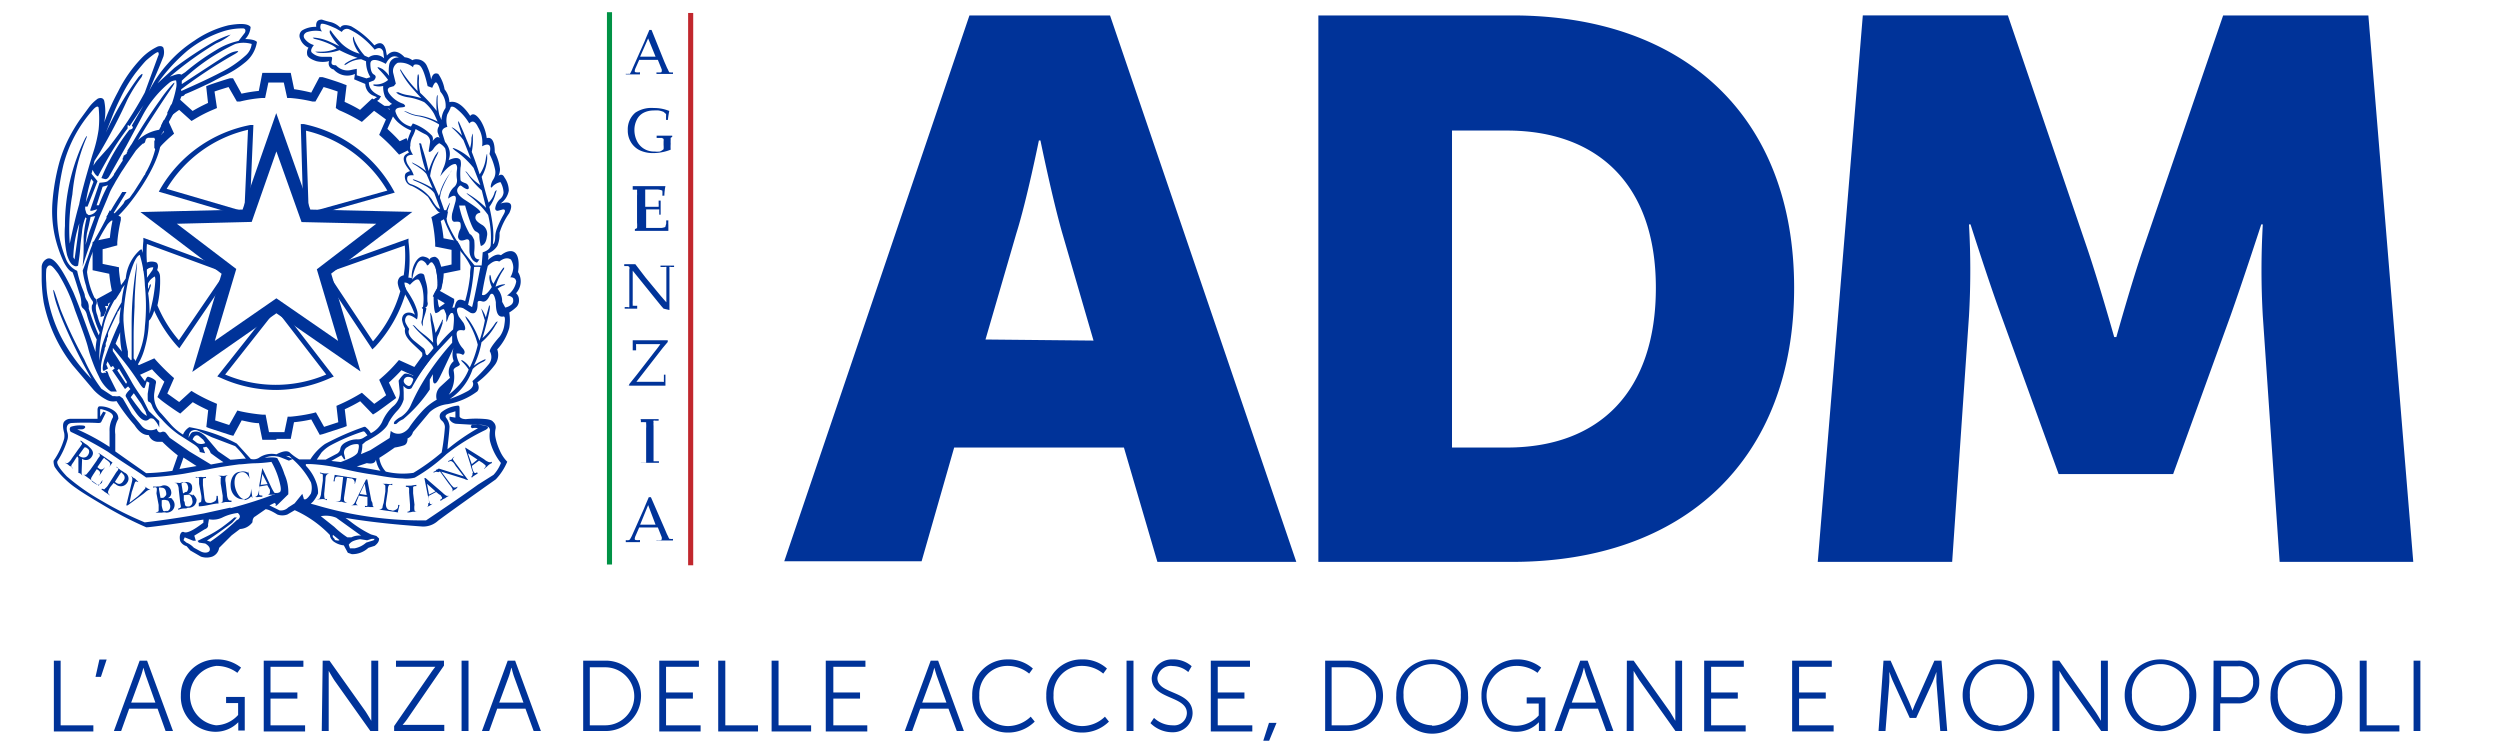
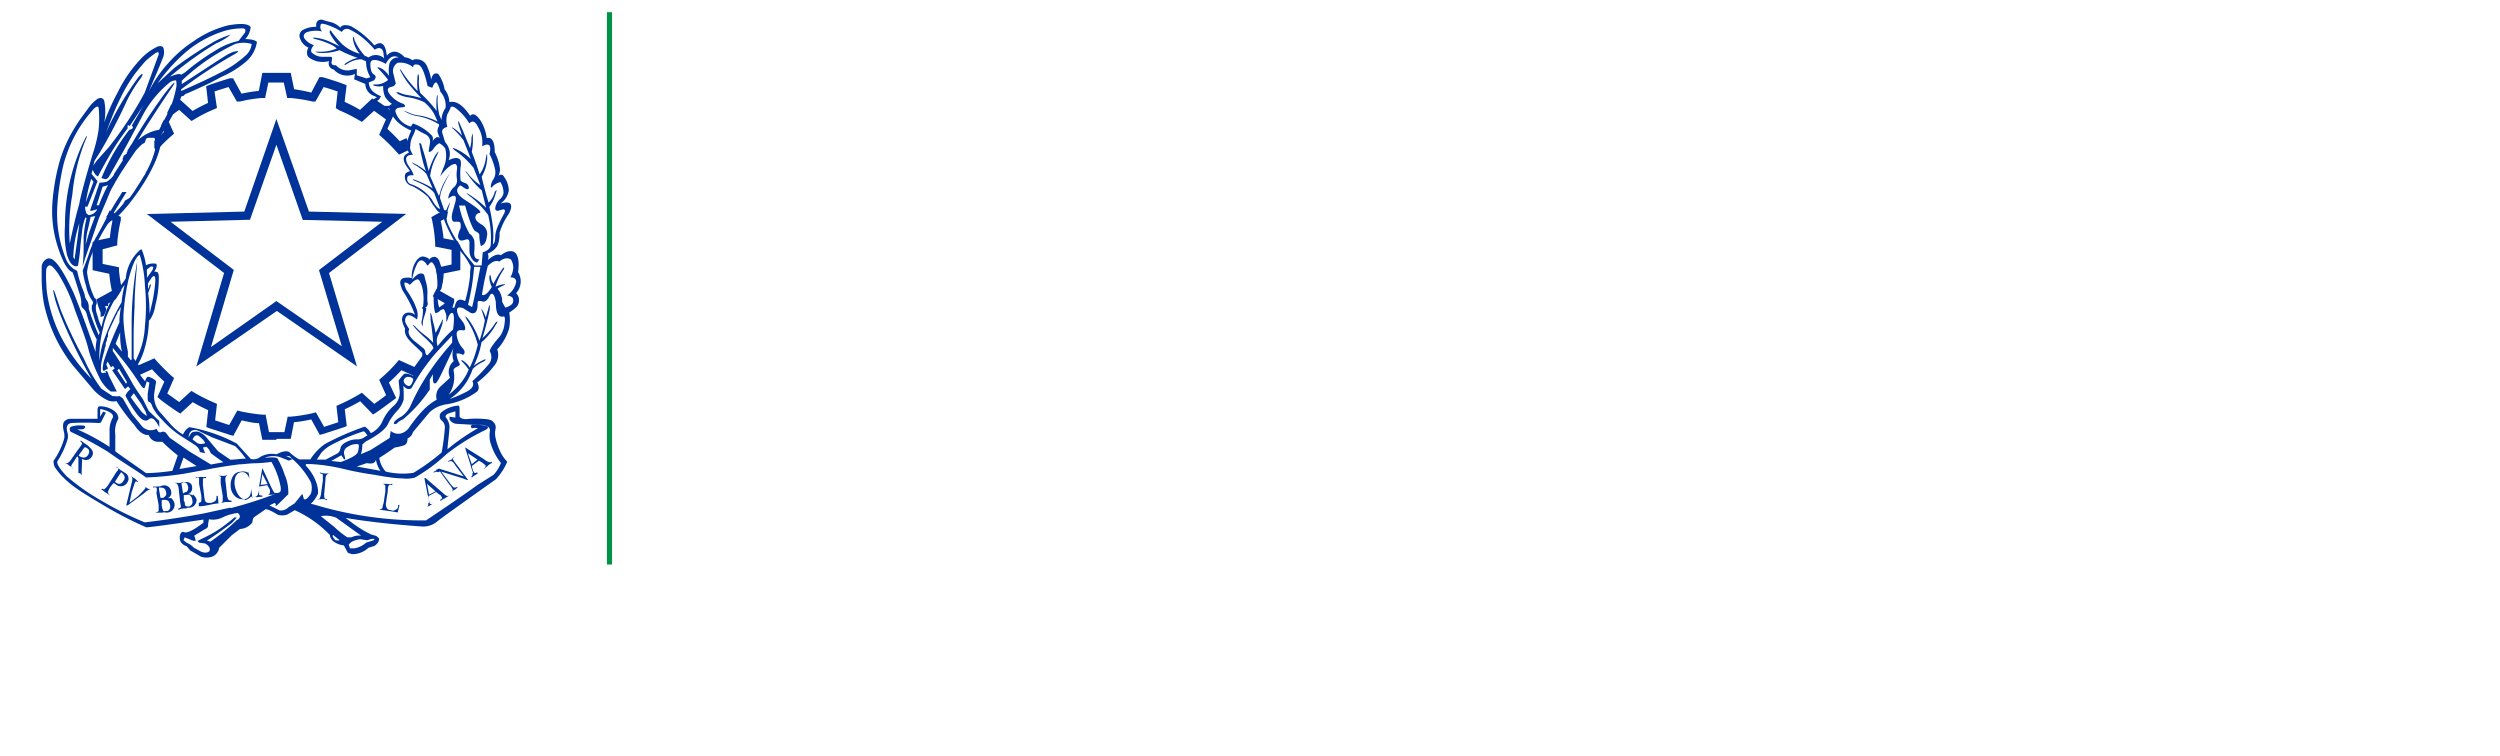
<svg xmlns="http://www.w3.org/2000/svg" width="162" height="49" fill="none">
-   <path fill="#039" d="M117.79 36.41h8.71l1.09-15.93a52.083 52.083 0 0 0 0-5.94h.1s1.18 3.72 2 5.94l3.71 10.24h7.42l3.71-10.24c.79-2.22 2-5.94 2-5.94h.1a52.083 52.083 0 0 0 0 5.94l1.09 15.93h8.66L153.47 1h-9.41l-5.14 15c-.79 2.28-1.78 5.84-1.78 5.84H137s-1-3.56-1.78-5.84l-5.11-15h-9.4l-2.92 35.41ZM71.93 1h-9.11l-12 35.37h8.9L61.83 29h11L75 36.41h9L71.93 1Zm-8.07 21 2-6.88c.67-2.12 1.46-6.02 1.46-6.02h.1s.79 3.86 1.44 6.09l2 6.88-7-.07ZM98 1H85.43v35.41H98c11.13 0 18.26-6.63 18.26-17.76C116.26 7.52 109.13 1 98 1Zm-.35 28h-3.56V8.46h3.56c5.84 0 9.65 3.46 9.65 10.19 0 6.73-3.66 10.35-9.65 10.35ZM40.55 4.88v-.1a.66.66 0 0 0 .19 0 .1.1 0 0 0 .08 0c.073-.117.133-.24.18-.37l.21-.47.56-1.26c.1-.25.21-.5.31-.74h.14L43.05 4l.12.27c.034.086.074.17.12.25.02.061.05.119.09.17h.06a.54.54 0 0 0 .17 0v.1h-1.07v-.1c.096.01.194.01.29 0a.07.07 0 0 0 .05-.07.35.35 0 0 0 0-.12l-.25-.62h-1.21l-.23.52a.57.57 0 0 0-.06.21.07.07 0 0 0 .06.07.74.74 0 0 0 .28 0v.14H40.55m.93-1.15h1L42 2.49l-.52 1.18ZM43.56 8.79v.08l-.1.06a.547.547 0 0 0 0 .12c-.006.09-.006.18 0 .27a2.62 2.62 0 0 0 0 .38 3.1 3.1 0 0 1-1.16.22 2 2 0 0 1-.82-.17 1.37 1.37 0 0 1-.58-.51 1.45 1.45 0 0 1-.22-.81 1.41 1.41 0 0 1 .49-1.13 1.89 1.89 0 0 1 1.2-.3 2.56 2.56 0 0 1 1 .19 5.162 5.162 0 0 0-.09.58h-.12v-.25a.706.706 0 0 0 0-.13L43 7.25c-.1-.04-.204-.07-.31-.09a1.69 1.69 0 0 0-.33 0 1.4 1.4 0 0 0-.66.15 1 1 0 0 0-.44.46 1.45 1.45 0 0 0-.15.66c0 .242.055.482.16.7.1.211.26.388.46.51.205.124.44.186.68.18.117.01.234.01.35 0a.9.9 0 0 0 .24-.15c.008-.09.008-.18 0-.27v-.23A.69.69 0 0 0 43 9l-.1-.06h-.35v-.15h1.01ZM41 12.06h2.12a3.427 3.427 0 0 0-.07.62h-.13c.01-.11.01-.22 0-.33a.998.998 0 0 0-.36-.07h-.75v1.12h.87a.16.16 0 0 0 0-.06.35.35 0 0 0 0-.13V13h.13v.91h-.09v-.12a1.176 1.176 0 0 1 0-.17v-.05h-.85v1.2h1c.082-.01.163-.03.24-.06l.06-.22v-.21h.14a2.717 2.717 0 0 0 0 .31v.37h-2.17v-.11l.14-.07c.011-.12.011-.24 0-.36v-1.74a1.768 1.768 0 0 0 0-.25.53.53 0 0 0 0-.14H41v-.23ZM40.48 20v-.1h.2a.12.12 0 0 0 .1 0v-2.44a.239.239 0 0 0 0-.16.17.17 0 0 0-.1-.06h-.23v-.12h.72l.65.85 1 1.21.36.41v-2.21a.12.12 0 0 0 0-.08.19.19 0 0 0-.1 0h-.28v-.09h.88v.09h-.21a.1.1 0 0 0-.09 0 .198.198 0 0 0 0 .09v2.7L43 20l-.15-.17-.43-.53L41 17.54v1.91a2.75 2.75 0 0 0 0 .29.148.148 0 0 0 0 .07h.07a.88.88 0 0 0 .22 0V20H40.46M40.77 25v-.1l.49-.61 1.17-1.51c.18-.22.3-.39.36-.48H41.32a.251.251 0 0 0-.1 0 .488.488 0 0 0 0 .13v.27H41v-.65h2.27v.11l-.32.38-1.71 2.2H42.91a.23.23 0 0 0 .11 0 .1.1 0 0 0 0-.05 1.21 1.21 0 0 1 0-.14v-.27h.1v.71H40.59l.18.01ZM41.51 27.16h1.17v.1h-.22a.16.16 0 0 0-.11 0 .12.12 0 0 0 0 .1c-.007.08-.007.16 0 .24V29.89H42.7v.1h-1.17V30H41.87v-2.25c.008-.1.008-.2 0-.3v-.09h-.07a1.31 1.31 0 0 0-.27 0v-.1l-.02-.1ZM40.55 35.12V35c.063.01.127.01.19 0a.14.14 0 0 0 .08-.05c.053-.083.1-.17.14-.26l.21-.47.56-1.26c.1-.25.21-.5.31-.74h.14l.87 2 .12.28c.034.086.074.17.12.25.02.062.05.12.09.17h.06a.54.54 0 0 0 .17 0v.1h-1.07V35c.096.01.194.01.29 0a.07.07 0 0 0 .05-.07.35.35 0 0 0 0-.12l-.25-.63h-1.21l-.23.53a.57.57 0 0 0-.06.21.07.07 0 0 0 .06.07.741.741 0 0 0 .28 0v.14H40.55m.93-1.13h1L42 32.73 41.48 34Z" />
  <path fill="#009245" d="M39.66.79h-.33v35.79h.33V.79Z" />
-   <path fill="#C1272D" d="M44.92.84h-.33v35.79h.33V.84Z" />
  <path fill="#039" d="m10.6 7.8.24-.11.05.11.39.86-.15.13c-.2.17-.4.36-.59.55l-.27.29-.12.13-.15-.17v-.47l.16-.12.19-.19c.088-.092.182-.179.28-.26l-.06-.14-.13-.28.16-.33ZM7.34 13.76l-.23-.13-.11.24-.12.2.3.16.11.07a9.688 9.688 0 0 0-.17 1.11l-.82.17-.3.1v1.83l1.08.23c.035.373.092.744.17 1.11l-1 .55.06.21c0 .11.12.38.21.66v.27l.21-.07.16-.37c0-.09-.06-.19-.08-.27H7v-.15l.17-.1.33-.19.36-.57v-.25c-.07-.38-.12-.72-.15-1.05v-.2l-1.06-.22v-.95l.95-.25v-.2c.042-.485.118-.966.23-1.44v-.2l-.25-.14-.22-.12-.02-.04ZM29.09 20.45l-.17-.06-.16-.39v-.13a.306.306 0 0 0 0-.08l.05-.15-.59-.34-.18-.1.17-.33.08-.14.14.08 1 .56v.19l-.13.43c0 .07 0 .15-.07.23l-.14.23ZM17.91 28.5H17l-.22-1.08c-.36 0-.73-.1-1.12-.18l-.54 1-.2-.05-1.35-.44-.2-.08.12-1.09c-.34-.16-.68-.33-1-.52l-.81.74-.17-.11c-.19-.12-1-.68-1.15-.83l-.16-.13.45-1a10.035 10.035 0 0 1-.8-.8l-1 .46-.13-.16-.17-.23-.05-.1c-.08-.11-.17-.24-.27-.36l.44-.32.26.37.06.07H9l1-.44.13.15c.317.35.65.683 1 1l.15.13-.44 1 .77.55.79-.72.17.1c.421.25.859.47 1.31.66l.18.08-.12 1.07.91.3.53-.94.19.05c.475.104.956.178 1.44.22h.2l.22 1.13h1l.21-1h.19c.488-.044.972-.12 1.45-.23l.19-.05.53.94.92-.3-.12-1.06.18-.08c.447-.195.881-.419 1.3-.67l.17-.1.8.72c.22-.15.55-.39.77-.56l-.45-1 .15-.13a9.14 9.14 0 0 0 1-1l.13-.15 1 .45.45-.62.13-.19.44.31-.13.19-.6.81-.13.16-1-.45c-.24.26-.51.53-.81.8l.47 1-.17.13c-.18.13-.94.7-1.15.83l-.18.11-.83-.86c-.324.191-.658.365-1 .52l.13 1.09-.2.08-1.35.44-.2.05-.55-1c-.37.084-.743.144-1.12.18l-.21 1.08h-.92l-.01.06ZM26.53 9.7l-.21.1-.46.22-.14-.15a11.234 11.234 0 0 0-1-1l-.15-.13.44-1-.52-.38-.25-.18-.79.72-.17-.1c-.421-.25-.859-.47-1.31-.66L21.76 7l.12-1.07c-.25-.09-.66-.22-.91-.29l-.53.94h-.19a9.554 9.554 0 0 0-1.44-.23h-.2l-.22-1h-1l-.21 1h-.2c-.482.036-.96.113-1.43.23h-.2l-.54-.94c-.26.08-.66.2-.91.29L14.06 7l-.18.08a8.83 8.83 0 0 0-1.3.66l-.17.1-.8-.72-.13.09-.43.32h-.06l-.16-.21.24-.51.1-.08.32-.22h.07l.1-.06.82.74c.324-.19.658-.364 1-.52l-.12-1.08.19-.08c.24-.09 1.13-.38 1.36-.44h.19l.55 1c.37-.082.744-.142 1.12-.18L17 4.72H18.84l.22 1.06c.373.055.744.128 1.11.22l.53-1h.2c.24.06 1.14.35 1.37.45l.19.07-.13 1.08c.35.16.69.33 1 .52l.79-.74.15.09h.07l.4.27.32.23.33.25.16.13-.12.27-.33.73c.28.26.55.52.8.8l.33-.15.11-.05.11.24.08.51ZM28.22 17.32h.21l.83-.18v-.95l-1.06-.21v-.2a9.66 9.66 0 0 0-.2-1.51l-.05-.2.41-.23.39-.22h.2l.07.13-.06.34-.27.16-.13.07c.083.37.144.743.18 1.12l.56.11.34.07.19.32c.005.02.005.04 0 .06v1.5l-1.08.22c0 .213-.03.433-.09.66h-.23l-.21-1.06Z" />
  <path fill="#039" d="m12.72 23.75 1.8-6.06-5-3.82 6.31-.16 2.08-6 2.11 6 6.3.15-5 3.83 1.81 6.05-5.19-3.59-5.22 3.6Zm5.19-4.24 4.24 2.93-1.48-4.94 4.1-3.13-5.15-.12-1.71-4.87-1.71 4.86-5.15.13 4.1 3.12-1.48 5 4.24-2.98Z" />
-   <path fill="#039" d="m12.46 24.1 1.9-6.36-5.26-4 6.62-.16 2.18-6.25 2.21 6.25 6.61.15-5.26 4 1.9 6.34-5.45-3.77-5.45 3.8ZM9.92 14l4.77 3.63L13 23.4l4.91-3.4 4.94 3.42-1.72-5.75L25.9 14l-6-.14-2-5.66-2 5.66-5.98.14Zm12.48 8.79-4.49-3.11-4.49 3.11L15 17.54l-4.34-3.31 5.46-.13L17.91 9l1.82 5.16 5.45.12-4.34 3.33 1.56 5.18Zm-4.49-3.46 4 2.76-1.38-4.64 3.85-2.95-4.84-.11-1.63-4.58-1.6 4.57-4.85.12 3.85 2.93-1.39 4.66 3.99-2.76Z" />
-   <path fill="#039" d="M20.21 14h-.45l-.11-.31-.16-5.65h.2a8.67 8.67 0 0 1 5.79 4.26l.1.18L20.21 14Zm-.21-.28h.18l4.92-1.37a8.33 8.33 0 0 0-5.27-3.88l.17 5.19v.06ZM15.64 14l-5.35-1.58.1-.18a8.63 8.63 0 0 1 5.83-4.14h.2l-.24 5.64-.11.33-.43-.07Zm-4.86-1.77 4.91 1.44h.15v-.07l.23-5.19a8.33 8.33 0 0 0-5.29 3.86v-.04ZM11.62 22.57l-.14-.15a9.05 9.05 0 0 1-1.6-2.55v-.1a7.527 7.527 0 0 0 .23-1.77v-.16l-.56.42.42-.83a.45.45 0 0 0 0-.11.939.939 0 0 0-.46.11l-.22.11v-.24a8.58 8.58 0 0 1 0-1.68v-.21l5.41 2 .19.14-.11.38-3.16 4.64Zm-1.42-2.78a8.502 8.502 0 0 0 1.39 2.26l2.93-4.29v-.11l-5-1.84a8 8 0 0 0 0 1.2.8.8 0 0 1 .61 0c.12.1.14.26.05.49a.58.58 0 0 1 .19.4 7 7 0 0 1-.17 1.89ZM17.9 25.27a8.679 8.679 0 0 1-3.63-.8l-.19-.08 3.6-4.54.22-.15.22.15 3.51 4.55-.19.08a8.68 8.68 0 0 1-3.54.79Zm-3.31-1a8.369 8.369 0 0 0 6.55 0l-3.24-4.2-3.31 4.2ZM24.13 22.64 21 17.92l-.11-.38.17-.14 5.41-1.94v.21a8.892 8.892 0 0 1-.01 2.33v.16h-.15a.2.2 0 0 0-.14 0 .209.209 0 0 0 0 .17c.037.148.087.292.15.43v.11a8.801 8.801 0 0 1-2 3.59l-.19.18Zm-2.83-4.85 2.87 4.33a8.392 8.392 0 0 0 1.77-3.25 1.68 1.68 0 0 1-.16-.48.53.53 0 0 1 .13-.43.53.53 0 0 1 .25-.12 8.317 8.317 0 0 0 .07-1.93l-5 1.76.07.12Z" />
  <path fill="#039" fill-rule="evenodd" d="M33.44 19a1.13 1.13 0 0 0 .13-1.37c.1-.67 0-1.09-.2-1.26-.2-.17-.55-.12-.91.17-.21-.11-.49 0-.85.31a.56.56 0 0 0 0-.42 1.26 1.26 0 0 0 .62-.5c.109-.266.156-.553.14-.84.14-.458.353-.89.63-1.28.28-.6.09-.81-.57-.62a1.279 1.279 0 0 0 .54-.84 1.5 1.5 0 0 0-.28-.85c-.09-.19-.22-.23-.39-.11a1 1 0 0 0 .1-.44 3.201 3.201 0 0 0-.34-1.09c0-.73-.21-1-.52-.91a2.882 2.882 0 0 0-.37-1.09c-.29-.45-.53-.56-.7-.35-.48-.72-.93-1-1.35-.89a1.39 1.39 0 0 0-.31-.83c-.061-.36-.201-.7-.41-1-.22-.09-.38 0-.46.37a3.183 3.183 0 0 0-.26-.85.73.73 0 0 0-.65-.47.54.54 0 0 0-.31.06 1 1 0 0 0-.5-.19c-.42-.44-.81-.48-1.15-.11L25 3.23c-.12-.45-.37-.55-.74-.29a5.632 5.632 0 0 0-1.51-1.24c-.36-.12-.59-.09-.7.09a1.36 1.36 0 0 0-.59-.35 5.25 5.25 0 0 1-.6-.17c-.28 0-.4.15-.37.47a1.65 1.65 0 0 0-.91.23.44.44 0 0 0-.13.54 1 1 0 0 0 .54.58.57.57 0 0 0-.09.4c0 .19.21.34.59.47.276.07.564.07.84 0a.39.39 0 0 0 .29.54 1.18 1.18 0 0 0 1.38.29l-.05.35.72.3a.849.849 0 0 0 .48.74l.28.12a1 1 0 0 0-.33.26.36.36 0 0 0 0 .37.32.32 0 0 0 .21.11h.4c.173.01.347.01.52 0a1 1 0 0 0 .13.34c.107.187.238.358.39.51.262.244.567.437.9.57a4.52 4.52 0 0 0-.19.48c-.053.154-.08.317-.08.48a.72.72 0 0 0 .12.47s-.22.1-.28.2c-.23.35.27.86.35 1a.791.791 0 0 0-.25.12c-.17.12-.11.73.37.84.363.176.7.401 1 .67.05 0 .21.35.43.64.22.29.25.42.54.43v.12c.221.655.516 1.282.88 1.87l.09.15.22.36c.265.302.487.638.66 1a2.746 2.746 0 0 0-.05.58 9.724 9.724 0 0 1-.32 1.64c-.53-.26-.61.09-.69.42 0 0-.25 0-.28.07a.21.21 0 0 0 0-.13c-.09-.14-.32-.23-.44-.14l-.27.19s-.06-.17-.07-.31a1.463 1.463 0 0 1 0-.58l.05-.07c0-.06.11-.15.16-.24a2.53 2.53 0 0 0 0-1.31c0-.16-.08-.32-.12-.46a.47.47 0 0 0-.29-.31s-.32 0-.37.21c0-.12-.21-.19-.35-.22-.41-.1-.84.68-.79 1.4a.711.711 0 0 0-.38-.03c-.21 0-.39.09-.36.38.033.168.09.33.17.48.32.481.581.998.78 1.54-.26-.23-.83-.23-.84.32.031.2.1.394.2.57-.12.59.56 1 1.11 1.58 0 .23.06.26.14.33l-.73 1.15s-.46-.23-.6-.1a1.998 1.998 0 0 0-.34.42l.07.68a1.15 1.15 0 0 1-.45 1c-.3.28-.535.62-.69 1a1.59 1.59 0 0 1-.73.72 1.111 1.111 0 0 0-.29-.35.14.14 0 0 0-.15-.06 17.56 17.56 0 0 0-2.53 1.11c-.38.267-.703.607-.95 1h-.72a3.33 3.33 0 0 1-.63-.46c-.16-.12-.44-.08-.85.13a1.451 1.451 0 0 0-1.15.24.7.7 0 0 1-.51.06l-.91-1a10.343 10.343 0 0 0-3.07-1.06 1 1 0 0 0-.41.48 3.497 3.497 0 0 1-.83-.7l-.57-.65a1.578 1.578 0 0 1-.46-1.36l.09-.57a.28.28 0 0 0 0-.21 1.1 1.1 0 0 0-.5-.26s-.1 0-.19.3a8.453 8.453 0 0 1-.6-.84.1.1 0 0 1 0-.05c.266-.386.463-.816.58-1.27a6.93 6.93 0 0 0 .27-1.75.21.21 0 0 1 .08-.1 2.17 2.17 0 0 0 .33-.89c.163-.616.24-1.252.23-1.89 0-.2-.08-.3-.13-.3a.23.23 0 0 0-.16 0l.11-.22c.06-.16.06-.26 0-.31a1 1 0 0 0-.65.1 4.16 4.16 0 0 0-.27-1c0-.06-.1 0-.11 0a2.79 2.79 0 0 0-.93 1.85l-.15.23c-.14.18-.28.37-.42.57 0 .09-.11.18-.17.27-.206.343-.386.7-.54 1.07-.123.325-.22.66-.29 1a3.28 3.28 0 0 1-.27-.75 1.28 1.28 0 0 1-.09-.66.36.36 0 0 0-.1-.48 5.35 5.35 0 0 1-.48-1.66 4.53 4.53 0 0 1 .32-1.17c.276-.665.61-1.304 1-1.91a1.34 1.34 0 0 1 .27-.26.67.67 0 0 0 .27-.16c.85-.69 2.79-3.33 2.93-4.95a2.129 2.129 0 0 0 0-.44c.152-.195.283-.407.39-.63.19-.33.42-.74.6-1.1.131-.243.242-.498.33-.76l.16-.05.09-.1c.62-.25 1.14-.51 1.62-.73l.75-.4a6.182 6.182 0 0 0 1.48-.9 2.1 2.1 0 0 0 .8-1.35c-.09-.11-.34-.18-.76-.19.206-.21.33-.486.35-.78-.16-.22-.64-.25-1.44-.11a6.639 6.639 0 0 0-2.21 1c-.64.413-1.22.915-1.72 1.49a7.94 7.94 0 0 0-1.23 1.81l.36-.86c.18-.4.38-.88.59-1.42a1 1 0 0 0 0-.56c-.06-.107-.18-.137-.36-.09a3.58 3.58 0 0 0-1.08.78 8.62 8.62 0 0 0-1.5 2.15 14.59 14.59 0 0 0-.9 2 3.47 3.47 0 0 0 0-1.42c-.06-.16-.2-.21-.41-.13a2.66 2.66 0 0 0-.61.61l-.57.78c-.241.353-.462.72-.66 1.1a8.69 8.69 0 0 0-.66 1.66 13.79 13.79 0 0 0-.44 2.55 7.58 7.58 0 0 0 .15 2.19A8.31 8.31 0 0 0 4.14 17c.2.37.38.58.56.64.11.28.25.73.44 1.35a2 2 0 0 1 .13.68.33.33 0 0 0 .12.32.71.71 0 0 1 .23.37c.154.57.372 1.12.65 1.64a4.45 4.45 0 0 0-.08.81c-.59-1.71-1.07-3-1.44-3.88-.75-1.58-1.27-2.31-1.68-2.17a.61.61 0 0 0-.37.53v.85c.01.486.054.97.13 1.45a9.67 9.67 0 0 0 1.9 4.1l1.35 1.59a3 3 0 0 0 .78.6.92.92 0 0 0 .69.11c.343.548.731 1.066 1.16 1.55.3.46.6.67.93.65a.64.64 0 0 0 .61.44h.27c.315.313.65.607 1 .88l-.35 1a13.85 13.85 0 0 1-1.7.15c-.49-.35-1.16-.81-2-1.41v-1.11a1.56 1.56 0 0 1 .2-1c0-.21-.08-.4-.35-.57a1.56 1.56 0 0 0-.87-.24c-.08 0-.12.09-.13.2v.61H4.56a.52.52 0 0 0-.4.18c-.1.13-.1.37 0 .74.02.12.02.24 0 .36a4.81 4.81 0 0 1-.69 1.44c0 .08 0 .21.07.39.195.298.427.57.69.81a5.5 5.5 0 0 0 .73.59c.33.24.9.59 1.73 1.08.898.54 1.83 1.021 2.79 1.44.19 0 1.42-.16 3.7-.5v.2c-.65.5-1.07.7-1.26.61-.19-.09-.34.22-.24.58a.631.631 0 0 0 .41.33l.24.28.69.4c.237.08.493.08.73 0a.72.72 0 0 0 .45-.57l.81-.81.54-.41a1.06 1.06 0 0 0 .81-.44c0-.2.08-.33.17-.37l.65-.45c0-.06.29 0 .79.32a.94.94 0 0 0 .65 0l.48-.28a7.33 7.33 0 0 1 2.28 1.61c0 .11.05.24.2.39.201.159.445.256.7.28l.26.48.26.09a1.52 1.52 0 0 0 1.07-.41l.41-.13c.21-.16.3-.32.28-.48l-.17-.16-.35-.1a7.293 7.293 0 0 1-1.35-.85l-.3-.22c1.35.23 3 .42 5 .56a1.42 1.42 0 0 0 1-.38c.413-.313 1.66-1.207 3.74-2.68a3.8 3.8 0 0 0 .74-1.14 2.38 2.38 0 0 1-.49-.74 3.687 3.687 0 0 1-.27-.82 1.348 1.348 0 0 1 0-.56.47.47 0 0 0-.16-.47c-.06-.09-.21-.14-.43-.17a6.657 6.657 0 0 0-1.33 0c-.23 0-.37-.08-.41-.17v-.44c0-.2 0-.29-.16-.26a2 2 0 0 0-1 .41.358.358 0 0 0 0 .55.56.56 0 0 1 .21.43c-.04.55-.11 1.098-.21 1.64-.573.49-1.185.93-1.83 1.32a4.73 4.73 0 0 1-1.79-.08 1.609 1.609 0 0 1-.42-.89c.31-.19.63-.41 1-.67.2-.03.398-.076.59-.14.16-.053.24-.203.24-.45a.61.61 0 0 0 .35-.41l1.08-1.29a2.06 2.06 0 0 1 1.16-.52 4.449 4.449 0 0 0 1.93-.83c.12-.14.12-.33 0-.58a5.733 5.733 0 0 0 1.14-1.14 1.07 1.07 0 0 0 .15-1c.367-.395.635-.871.78-1.39a3.062 3.062 0 0 0 0-1 2.61 2.61 0 0 0 .49-.38.63.63 0 0 0 .14-.43.57.57 0 0 0-.19-.44ZM23.75 5.08l-.63-.2v-.42l-.35.07a1 1 0 0 1-1-.3c-.22 0-.32-.05-.28-.26.04-.21.06-.28-.07-.29h-.54a1 1 0 0 1-.69-.29c-.07-.13 0-.28.15-.47a1.13 1.13 0 0 1-.62-.44c-.08-.16-.03-.29.15-.39a1.82 1.82 0 0 1 1-.05.43.43 0 0 1-.09-.43c0-.147.333-.067 1 .24l.37.22a.37.37 0 0 1 .5-.16c.281.132.547.297.79.49.307.244.589.519.84.82.26-.17.44-.13.55.11l.06.45a.78.78 0 0 0-1-.06l-.26-.11a3.781 3.781 0 0 1-.65-1c-.07-.28-.11-.31-.11-.07.057.348.21.673.44.94a2.72 2.72 0 0 1-1.19-.67 7.989 7.989 0 0 1-.58-.68c-.14-.22-.19-.22-.17 0 .156.326.37.62.63.87l-.55-.26a3.07 3.07 0 0 0-1.07-.3c-.14 0-.15 0 0 .08.344.08.679.193 1 .34.162.067.31.162.44.28a2.54 2.54 0 0 1-1.08.21h-.31a.54.54 0 0 0 .22.07A3.15 3.15 0 0 0 22 3.25c.376.197.768.364 1.17.5-.288.07-.56.196-.8.37-.1.13-.05.13.15 0a1.76 1.76 0 0 1 .89-.28l.31.13c-.005.363.092.72.28 1.03l-.25.08Zm1.48 1.78c-.69 0-.83 0-.87-.11-.04-.11 0-.16.2-.3l.13-.21c-.4-.18-.77-.4-.79-.9l.33-.13c.15-.17.15-.3 0-.38-.15-.08-.23-.32-.23-.69 0-.37.47-.3 1 0 .23-.46.51-.59.85-.41a.56.56 0 0 0-.63.47c-.04.238-.04.482 0 .72a1.879 1.879 0 0 0-.44-.45c-.34-.17-.4-.15-.19.06.203.202.39.42.56.65a1.21 1.21 0 0 1-.89.29c-.11 0-.1.08.05.1.17.043.35.043.52 0-.01.247.034.493.13.72.121.176.274.329.45.45a.3.3 0 0 0-.18.12Zm.39.35c0-.15.11-.23.39-.25.28-.02.31-.09.13-.23a1.83 1.83 0 0 1-.89-.63c-.16-.21-.16-.36 0-.44l.27-.08.13-.16-.16-.65a.61.61 0 0 1 .28-.7 1.29 1.29 0 0 1 1 .29c0-.17.12-.22.34-.16.22.06.41.53.6 1.38l.3.11c.09-.23.17-.35.24-.35.07 0 .19.21.29.61A1.332 1.332 0 0 1 28.87 7a1.4 1.4 0 0 0-.26.78l-.14-.33a4.08 4.08 0 0 1-.11-1.17c0-.167-.02-.167-.06 0a4.77 4.77 0 0 0 0 .91 9.228 9.228 0 0 0-1.07-1.17 2.7 2.7 0 0 1-.08-.92c0-.3-.06-.36-.09-.2a4.944 4.944 0 0 0 0 1 8.394 8.394 0 0 1-1-1.24c-.1-.17-.14-.21-.13-.11.198.4.447.773.74 1.11.26.3.47.53.63.7a6.247 6.247 0 0 0-.83-.19 2.23 2.23 0 0 1-.65-.19c-.19 0-.18 0 0 .13.21.104.437.172.67.2.346.057.682.162 1 .31.258.212.475.47.64.76l.23.5a4.21 4.21 0 0 0-1.15-.39 2.15 2.15 0 0 1-.74-.2c-.32-.14-.36-.12-.11 0 .243.13.507.214.78.25a4 4 0 0 1 1.31.52v.11a.538.538 0 0 0-.09.41l.13.37c-.11-.13-.26-.07-.46.19A.401.401 0 0 0 28 8.8a3.06 3.06 0 0 0-1.25-.8l-.12.2a1.39 1.39 0 0 1-1.01-.99Zm4.5 9.22c-.13-.19-.31-.48-.55-.88a8.547 8.547 0 0 1-.53-1 1.1 1.1 0 0 1-.06-.76.138.138 0 0 0 0-.06l.11-.36.06-.17v-.07l-.07.13a2.74 2.74 0 0 0-.22.55.239.239 0 0 0 0 .08v-.06l-.35-1c.016-.174.052-.345.11-.51.145-.385.329-.754.55-1.1.11-.24.13-.22 0 0a4 4 0 0 0-.63 1.16c0 .11-.07.22-.1.33l-.13-.3-.44-1c.061-.467.21-.918.44-1.33.16-.35.13-.34-.11 0a4.994 4.994 0 0 0-.42 1c-.06-.22-.11-.44-.16-.64s-.15-.54-.23-.78c-.08-.24-.07-.26-.11-.37h-.13l.05.14v.06c.06.385.144.765.25 1.14.05.17.1.32.16.47a2.782 2.782 0 0 0-.34-.26 4.179 4.179 0 0 0-.46-.26c-.16-.08-.16-.06 0 .06.14.076.274.163.4.26.155.105.296.23.42.37.15.34.28.66.41.94a3.997 3.997 0 0 0-.54-.3 7 7 0 0 0-.59-.25c-.22-.08-.2 0 0 .07.223.09.44.193.65.31.172.091.33.206.47.34a.796.796 0 0 1 .12.15l.37 1c-.14 0-.32-.21-.54-.61a2.8 2.8 0 0 0-1.39-1 .35.35 0 0 1-.2-.39c0-.14.16-.19.42-.17a1.67 1.67 0 0 0-.26-.5l-.14-.22c-.2-.41-.08-.61.35-.61-.16-.25-.22-.44-.17-.57v-.1c.015-.197.073-.388.17-.56.07-.141.127-.289.17-.44.23.13.44.25.63.34a.53.53 0 0 1 .31.51l-.09.57c0 .11.13.08.29-.11.096-.16.23-.294.39-.39a1 1 0 0 1 .39.34 1.88 1.88 0 0 1-.13 1.29l-.2.52c.42-.56.76-.82 1-.8.09.07.12.19.09.38-.03.199-.03.401 0 .6a.56.56 0 0 1-.22.54 1.22 1.22 0 0 0-.35.72c.4-.29.56-.24.48.17l-.22.79c-.06.39 0 .56.19.54.19-.02.3 0 .34.07a.741.741 0 0 1 0 .39 1.349 1.349 0 0 0-.15.51.3.3 0 0 0 .1.2c.06.06.18.06.36 0 .19-.08.28 0 .28.16v.56a1 1 0 0 0 .17.53.6.6 0 0 0 .32.23l.16-.21c-.24 0-.36-.14-.34-.48a3.739 3.739 0 0 0 0-.77c-.1-.24-.2-.37-.29-.39a6.158 6.158 0 0 1-.69-1.85h.39c.28 1 .51 1.59.68 1.67.17.08.26.17.24.28.005.227.038.452.1.67.22-.06.35-.26.39-.61a.69.69 0 0 0-.28-.74c-.26-.15-.41-.28-.45-.4-.04-.12 0-.34.24-.39.24-.05-.19-.37-1-.89-.4-.28-.53-.54-.37-.76.16-.22.18-.11.35 0 .17.11.27.14.32.08.05-.06 0-.29-.2-.36s-.33-.14-.32-.23c-.02-.26-.02-.52 0-.78a1.002 1.002 0 0 0 0-.48c-.13-.19-.39-.18-.77 0 .078-.193.1-.405.06-.61a1.29 1.29 0 0 0-.29-.57l-.18-.58c-.05-.19.06-.33.33-.4a1.369 1.369 0 0 1 0-.82c.076-.129.142-.262.2-.4 0-.11.15-.13.33 0 .36.27.663.61.89 1 .2-.22.39-.14.57.24.227.371.319.81.26 1.24.46-.25.62-.08.48.5.165.315.286.652.36 1 .05.22.01.45-.11.64-.092.134-.15.288-.17.45 0 .11.05.11.13 0a1 1 0 0 1 .5-.27c.122.207.19.44.2.68a.63.63 0 0 1-.25.44 1 1 0 0 0-.29.58c0 .11.06.16.17.16l.33-.09c.17 0 .18.11 0 .41a6.771 6.771 0 0 0-.38.81 1.66 1.66 0 0 0-.12.54c0 .28-.06.45-.15.5.04-.372.04-.748 0-1.12-.05-.438-.127-.872-.23-1.3.189-.262.328-.557.41-.87.09-.25.07-.28-.06-.1a1.461 1.461 0 0 1-.4.69c-.14-.46-.29-1-.45-1.67.207-.354.33-.75.36-1.16 0-.4 0-.43-.08-.09a2.371 2.371 0 0 1-.41 1.09c-.16-.52-.33-1-.51-1.46.061-.3.085-.605.07-.91 0-.35 0-.36-.09 0 .004.227-.026.453-.09.67l-.41-1-.26-.59c-.087-.2-.117-.2-.09 0l.24.78a2.653 2.653 0 0 0-.52-.47c-.16-.09-.19-.09-.09 0 .259.229.494.483.7.76.16.4.32.8.48 1.22a3.472 3.472 0 0 0-1-.66c-.23-.09-.23-.05 0 .13.444.312.841.686 1.18 1.11l.44 1.12a3.359 3.359 0 0 1-.85-.81c-.15-.15-.16-.12 0 .07.264.4.58.763.94 1.08l.28 1.13a6.004 6.004 0 0 0-1.11-.87c-.2-.13-.21-.1 0 .07.474.356.892.78 1.24 1.26.156.62.214 1.262.17 1.9 0 .24-.18.41-.52.52l-.07.85h-.46l-.63-.77Zm.6.87c.136-.01.274-.01.41 0-.18.93-.38 2-.54 2.6l-.26-.15c.199-.804.33-1.624.39-2.45Zm-3.28 5.27-.62-.5c-.31-.28-.41-.52-.3-.75a2.724 2.724 0 0 1-.23-.38.42.42 0 0 1 .05-.44c.1-.14.33-.07.68.2a1 1 0 0 0 0-.6 4.197 4.197 0 0 0-.22-.55 6.897 6.897 0 0 0-.46-.76 1.42 1.42 0 0 1-.13-.35v-.13c.07 0 .19 0 .35.15.31-.34.51-.43.61-.29.127.218.209.46.24.71.05.331.05.669 0 1l-.08.07.08.08c.002.28-.032.559-.1.83a.46.46 0 0 0 .1.29.999.999 0 0 1 0-.33c0-.06.05-.2.12-.43.044-.127.077-.258.1-.39 0 0 0-.05-.09-.06a.23.23 0 0 0 .16-.16.3.3 0 0 0 0-.21 4.252 4.252 0 0 1 0-.58 2.556 2.556 0 0 0-.1-.73c-.05-.17-.08-.3-.1-.39-.02-.09-.08-.14-.22-.15-.14-.01-.33.12-.57.4.054-.37.17-.728.34-1.06.12-.18.24-.23.36-.16a.61.61 0 0 1 .24.24c0 .09.09.07.17-.05.08-.12.18-.09.18-.09.066.067.12.145.16.23.06.11.1.227.12.35.034.222.054.446.06.67.005.03.005.06 0 .09a1 1 0 0 1-.1.54.64.64 0 0 0-.14.41c0 .64.07 1 .14 1a.53.53 0 0 0 .27-.15.33.33 0 0 1 .28-.1c.06 0 .11.14.13.36v.18c0 .33 0 .36.09.1s.14-.4.28-.4.16.36.07 1.07c-.366.328-.701.69-1 1.08a.94.94 0 0 1 0-.65c.076-.133.136-.274.18-.42.06-.15.1-.29.14-.41v-.1c.06-.19 0-.19-.07 0l-.2.39c-.056.114-.12.225-.19.33a6.715 6.715 0 0 0-.18-.8l-.04-.24c-.11-.35-.14-.34-.1 0v.21c.08.51.14 1 .17 1.47a4.77 4.77 0 0 0-.64-.57l-.15-.12a3.882 3.882 0 0 1-.41-.4c-.14-.09-.16-.07-.08 0 .131.167.275.324.43.47l.23.22c.187.166.364.343.53.53a.75.75 0 0 1 .11.22c-.12.161-.25.315-.39.46l-.07-.02a.36.36 0 0 1-.07-.19.38.38 0 0 0-.12-.24Zm-1 1.85c.16 0 .38.08.33.22-.05.14-.12.35-.25.37-.13.02-.36-.16-.36-.32a.28.28 0 0 1 .26-.27h.02Zm-5.61 4.91a2.44 2.44 0 0 1 .57-.46c.669-.36 1.368-.662 2.09-.9a.13.13 0 0 1 .17.05l.15.19-.21.13a.7.7 0 0 1-.46.13 1.44 1.44 0 0 0-.65.15c-.27.12-.42.28-.44.49a.45.45 0 0 1-.2.28l-.74.39h-.58l.3-.45Zm1.48.13a.41.41 0 0 1 .22-.5 1 1 0 0 1 .65-.18c.1 0 .1.19 0 .54-.08.17-.44.38-1.1.62l-.61-.07.65-.37.17.26h.09l-.07-.3Zm-3.55.1.18.17-.41-.19.23.02Zm-6.32-1.65a.45.45 0 0 1 .4 0l.88.42 1.52.58c.253.25.484.52.69.81-.31 0-.65.06-1 .07l-.8-.55-.7-.83a1.4 1.4 0 0 0-.43-.37.621.621 0 0 0-.5-.04c-.08 0-.18.14-.28.37.02-.28.09-.37.2-.46h.02Zm.86.8a.59.59 0 0 1-.52 0l-.3-.23c.1-.24.23-.32.39-.24l.3.26.13.21Zm-3.24-10.44a10.1 10.1 0 0 1-.16 1.17c-.06.28-.13.58-.21.9A8.48 8.48 0 0 0 9.6 19l.08-.23.09-.24c0-.16 0-.16-.1 0v.06l-.08.14v-.37l.23-.36c.18-.21.27-.11.24.27Zm-.28-1c.16 0 .19 0 .1.23l-.36.5a3.48 3.48 0 0 0 0-.36 1.1 1.1 0 0 1 0-.18c.083-.068.17-.131.26-.19Zm-1.46.87c.26-1 .51-1.56.74-1.62a8 8 0 0 1 .33 2c.09.871.09 1.749 0 2.62a5.25 5.25 0 0 1-.49 2l-.24.52V21.79c0-.48.02-1.12.06-1.92 0-.79.07-1.69.16-2.71V17a23.411 23.411 0 0 0-.35 3.94v2.46l-.24-.28a.69.69 0 0 1 0-.13 1.77 1.77 0 0 1 0-.2A12.629 12.629 0 0 1 8 20.75v-.33c.046-.767.153-1.53.32-2.28Zm-1.63 3.1a4.6 4.6 0 0 1 .23-.78 8.563 8.563 0 0 1 1.16-2c-.099.37-.166.748-.2 1.13-.25.43-.47.86-.67 1.29-.227.488-.424.989-.59 1.5a7.602 7.602 0 0 0-.18 1 7.41 7.41 0 0 1 .25-2.14Zm1.21 1.55-.41-.52.3-.74a5 5 0 0 0 .11 1.26Zm8.41-19.94a1.17 1.17 0 0 1-.42.77 7.003 7.003 0 0 1-1.62 1.09c-.65.34-1.49.73-2.53 1.19v-.11a30.99 30.99 0 0 1 3.5-2.3c.28-.17.26-.22-.07-.14-.33.08-.78.41-1.17.65l-2.22 1.45v-.22a13.209 13.209 0 0 1 3.46-2.38 1.85 1.85 0 0 1 1.07 0Zm-4.17.44A7.288 7.288 0 0 1 14.56 2a4.18 4.18 0 0 1 1.18-.16c.16 0 .2.13.13.28l-.41.53a4.66 4.66 0 0 0-1.46.6c-.706.42-1.374.898-2 1.43l-.25.16c-.14-.1-.39 0-.74.13a22.103 22.103 0 0 1 3-2.16 3.77 3.77 0 0 0 .94-.57c-.4.127-.785.295-1.15.5-.866.503-1.7 1.057-2.5 1.66l-1.09 1c.554-.78 1.202-1.49 1.93-2.11ZM11 5.34a.69.69 0 0 1 .41-.13c.038.168.038.342 0 .51-.092.466-.23.921-.41 1.36l-.14.28-.23.44-.32.61a2.67 2.67 0 0 0-1.37.67c.23-.38.49-.82.81-1.31.32-.49.8-1.24 1.47-2.22.11-.19.11-.24 0-.14-.308.33-.588.685-.84 1.06a33.4 33.4 0 0 0-1.85 2.87 1.4 1.4 0 0 0-.12.18l-.06.09-.09.14v.07l-.05.08v.06L8 10.1v.08l-.05.07v.08a.35.35 0 0 0 0 .08l-.11.16-.06.1c-.04.054-.077.111-.11.17l-.13.2-.06.1-.09.13c0 .09-.11.18-.17.27l-.22.18c-.06.07-.24.1-.55.12l-.61 1.79c.05.07.2 0 .46-.07a.66.66 0 0 1-.56.38l-.14-.11-.08-.27v-.17h.15l.65-1.65-.39-.48L6 11c.12.26.24.4.35.43.17-.33.42-.79.75-1.36.352-.608.743-1.192 1.17-1.75v-.15c0-.08 0-.09.13 0l.9-1.35-.76 1.32c.13.13.07.22-.16.27a13.49 13.49 0 0 0-1.81 3.13l.18.05c.11.05.22 0 .31-.14l1.13-2 1.07-2A7 7 0 0 1 11 5.34ZM7 12c-.227.419-.425.853-.59 1.3h-.15l.39-1.2L7 12Zm-.83 2-.37 1-.26.87.09-.74.13-.54.11-.53.3-.06Zm-.61-.89a10.31 10.31 0 0 1 .35-1.52l.15.19-.5 1.33Zm2.69-6.64A9.67 9.67 0 0 1 9.17 5c.13-.28.06-.28-.2 0a20.35 20.35 0 0 0-2.11 3.6l.35-.89c.174-.456.37-.904.59-1.34a9.44 9.44 0 0 1 1-1.66c.32-.4.55-.67.67-.79.44-.38.7-.56.78-.54a.22.22 0 0 1 0 .24L9.38 6a24.13 24.13 0 0 1-2.33 3.54l-.76.85a2.77 2.77 0 0 0-.24.35l.07-.31.35-.55a35.41 35.41 0 0 0 1.78-3.41ZM5.75 20a.88.88 0 0 0-.08-.47 1 1 0 0 1-.17-.34c0-.17-.14-.41-.25-.74a7 7 0 0 1-.25-.9 1.39 1.39 0 0 1-.72-.75 7.81 7.81 0 0 1-.57-3.38c.056-.923.19-1.84.4-2.74A8.64 8.64 0 0 1 6 7.14c.21-.24.34-.29.39-.17.05.475.05.955 0 1.43A8.939 8.939 0 0 1 6 10c-.48 1.6-.77 2.68-.87 3.24-.19.65-.39 1.5-.61 2.55a12.69 12.69 0 0 1 .17-3.19c.107-1.19.387-2.36.83-3.47.16-.36.15-.41 0-.17a12.73 12.73 0 0 0-1.31 5.68 6.33 6.33 0 0 0 .14 1.9c.13.39.27.61.43.67a.24.24 0 0 0 .28 0c.07-.46.12-.84.14-1.13.02-.29.06-.63.11-1a3.37 3.37 0 0 1 .23-1l.07.07c-.097.39-.16.789-.19 1.19V16c0 .22 0 .65-.07 1.28.153-.507.313-.987.48-1.44l.57-1.67.51-1.2.23-.56c.07-.14.15-.29.24-.44l.12-.22.14-.23.12-.2c.06-.1.12-.2.19-.3.07-.1.15-.23.23-.35l.06-.09.57-.83c.12-.13.23-.25.34-.35l.11-.1h.05l.08-.07.07-.23.12-.07H10a.71.71 0 0 1 .06.4v.33c-.1.416-.247.818-.44 1.2l-.06.12-.14.25s0 .08-.07.13l-.15.25c-.1.17-.21.33-.31.49l-.07.11-.09.14-.07.11-.09.12-.09.13-.09.12-.29.17-.1.19-.22.26-.14.15-.14.15-.13.12-.11.1.94-1.53h-.28a.41.41 0 0 1-.07.11l-.06.11c-.16.24-.29.45-.4.63l-.08.13-.06.11a.41.41 0 0 0-.06.11l-.19.23v.06c-.24.48-.48.93-.72 1.35-.186.317-.34.652-.46 1-.07.23-.23.65-.46 1.25.04.34.115.675.22 1 .059.334.188.65.38.93a.21.21 0 0 1 0 .31.92.92 0 0 0 .07.55c.1.42.245.83.43 1.22l-.06.19A15.928 15.928 0 0 1 5.75 20Zm-.61-5.5c-.12 1-.23 1.76-.31 2.31l-.08-.14a7.41 7.41 0 0 1 .39-2.19v.02ZM11 28.37l-.24-.31a.24.24 0 0 0-.3-.06c-.13.05-.23 0-.31-.22a.77.77 0 0 1-1-.22l-.61-.74-.58-1-.2-.15h-.07a.61.61 0 0 1-.24 0H7.3l-.73-.48a9.449 9.449 0 0 1-1.11-1.9 29.284 29.284 0 0 1-1.54-3.24c-.2-.6-.33-1-.39-1.15-.06-.15-.09-.16-.07 0 .062.34.152.675.27 1 .18.54.5 1.32 1 2.36.4.84.8 1.6 1.2 2.29a11.449 11.449 0 0 1-2-2.77 9.25 9.25 0 0 1-.81-2.37A6.05 6.05 0 0 1 3 18.34a5.6 5.6 0 0 1 0-.9c.06-.18.15-.26.26-.24.11.02.25.18.51.53.46.742.826 1.538 1.09 2.37.46 1.22.74 2 .84 2.41.1.41.21.71.32 1 .11.297.236.588.38.87.149.346.374.654.66.9l.13.09h.38l-.5-1c-.08-.19-.07-.37-.25-.32l.07.12a.3.3 0 0 0-.21 0h.07a.25.25 0 0 1-.13 0l-.08-.06v-.06a.11.11 0 0 0 0-.05v-.12a.15.15 0 0 0 0-.07c0-.22.08-.6.24-1.14 0-.07 0-.14.07-.22v-.2c.03-.072.058-.145.08-.22 0-.07 0-.15.08-.22H7v-.1a.76.76 0 0 0 0-.11c.022-.072.049-.142.08-.21l.18-.39.1-.21.12-.25a2 2 0 0 1 .13-.25c0-.05 0-.09.07-.13l.15-.27c-.04.28-.07.53-.09.75v.25c-.46 1-.79 1.85-1 2.48-.11.45-.11.67 0 .66l.26-.15-.11-.26.08-.2.22.38.13-.09.11.17-.16.12.83 1.21.2-.17.15.17c-.25.24-.34.4-.3.48.186.346.393.68.62 1 .37.54.67.69.9.46.08-.06.17-.05.28 0 .16.156.286.343.37.55v-.42l-.68-.65-.39-.78c-.32-.453-.55-.803-.69-1.05a25.753 25.753 0 0 0-1.25-2.05v-.21l.59.72c.4.496.775 1.014 1.12 1.55.22.35.34.43.38.25l.11-.35.17.09-.11.72v.22c0 .17 0 .28.1.31.1.03.15.14.22.34.15.286.346.546.58.77a6.28 6.28 0 0 0 1.11 1l1 .64c.25.17.37.33.36.49l.35.08-.14-.37.22-.05a.84.84 0 0 1 .28.41c.32.24.6.44.83.59l-.81.15-1.39-.84-1.28-.89ZM7.6 24l.11-.11.52.87-.06.11L7.6 24Zm.87 1.74.2-.26.48.69.28.5.09.28a1.26 1.26 0 0 1-.44-.39l-.3-.39-.31-.43Zm4.27 4.46-1.11.19.26-.74.85.55Zm2.65 3.46a13.417 13.417 0 0 1-1.76 1.44l-.22-.07c.38-.24.92-.62 1.63-1.15l.31-.35h-.16c-.24.21-.51.42-.81.64a7.278 7.278 0 0 1-1.05.62l-.53.26.09.11.41.06c.23.14.33.29.29.44-.04.15-.32.21-.59.07l-.44-.24a1.38 1.38 0 0 0-.48-.33l-.19-.16.08-.18.55.22h.17l-.1-.33.67-.41c.17-.06.25-.17.22-.31l.06-.34c.314.059.638.01.92-.14.3-.14.621-.231.95-.27.18.16.18.3-.02.46v-.04Zm-.45-.77-1.73.38c-1.3.24-2.58.43-3.83.58a21.932 21.932 0 0 1-2.78-1.39 14.074 14.074 0 0 1-2.27-1.59c-.5-.53-.69-.85-.6-1a5.35 5.35 0 0 0 .65-1.41.86.86 0 0 0 0-.4c-.14-.42 0-.64.29-.65.556-.03 1.114-.03 1.67 0 .12 0 .2 0 .24-.11l.28-.56-.17-.07-.2.33v-.42c0-.07 0-.08.11-.06.52.14.76.31.72.52a1.68 1.68 0 0 0-.22.92v1c-.667-.438-1.37-.82-2.1-1.14h.3a.26.26 0 0 0 .22-.12c0-.07 0-.12-.2-.13-.25-.02-.502.01-.74.09-.09.1-.07.21 0 .32.831.386 1.64.82 2.42 1.3 1 .72 1.88 1.23 2.47 1.66a20.987 20.987 0 0 0 2.44-.24l1.59-.29c.65-.13 1.33-.23 2-.32.25 0 .58-.06 1-.07a8.9 8.9 0 0 0 1.09-.09c.283.494.483 1.031.59 1.59.04.233.01.363-.09.39-1.029.403-2.08.744-3.15 1.02v-.04Zm4.74-.6-.09-.29-.5.62-.41.26a.66.66 0 0 1-.57.19l-.65-.32.33-.16.09.07c-.06.19 0 .16.23-.07l.57-.56c.022-.44-.06-.878-.24-1.28a5.095 5.095 0 0 0-.44-1c0-.11-.31-.14-.85-.08a1.43 1.43 0 0 1 1.12 0l.45.18.24-.1.13.12c.427.402.786.871 1.06 1.39.07.235.07.485 0 .72-.21.33-.37.44-.47.35v-.04Zm2 2.63c-.11-.09-.15-.17-.1-.26L22 35c-.1.06-.19 0-.3 0l-.02-.08Zm2.4 0h.2l-.07.09-.48.15c-.21.187-.465.315-.74.37h-.31l-.08-.23a.67.67 0 0 1 .29-.24 1.92 1.92 0 0 1 .45-.12l.45.07.29-.09Zm-.68-.21a1.131 1.131 0 0 0-.63.11h-.26a5.572 5.572 0 0 1-.85-.68l-.87-.69c.336-.066.684-.03 1 .1l1.61 1.16ZM26.06 31c.274.035.552.018.82-.05.74-.425 1.428-.935 2.05-1.52a13.327 13.327 0 0 1 2.53-1.57c.213-.12.213-.21 0-.27a3.61 3.61 0 0 0-.86-.08c-.12.1-.11.18 0 .24a.769.769 0 0 1 .37 0A13.35 13.35 0 0 0 29 29.11c0-.28.09-.77.13-1.46a1.05 1.05 0 0 0-.23-.59c-.08-.12 0-.23.36-.33l.25-.08v.41l-.38-.06v.18a.58.58 0 0 0 .41.28l1 .06h.45c.52 0 .77.14.76.38a2.097 2.097 0 0 0 0 .67c.132.522.374 1.01.71 1.43a2.358 2.358 0 0 1-.48.77l-1 .63c-.83.6-1.95 1.37-3.37 2.32a23.998 23.998 0 0 1-7.17-1l-.3-.08.13-.12c.142-.164.256-.35.34-.55a1.912 1.912 0 0 0-.09-.63 3.001 3.001 0 0 0-.7-1.16v-.11h.28c.69.035 1.377.133 2.05.29.703.173 1.414.31 2.13.41.827.153 1.42.23 1.78.23Zm-1.39-.49-1.55-.28.65-.22c.34.07.54 0 .59-.22.046.27.152.526.31.75v-.03Zm3.87-5.46a.84.84 0 0 0-.24.85 3.87 3.87 0 0 0-1 .81 9.304 9.304 0 0 0-.73.91 1 1 0 0 1-.53.45.73.73 0 0 1-.72-.15l-.07.46-1.25.79-.61.26c.062-.204.092-.417.09-.63l.22-.19c.85-.44 1.35-.85 1.48-1.22.152-.28.34-.539.56-.77a1.75 1.75 0 0 0 .42-.74v-.45l-.02-.43c.19.22.37.27.53.15.25-.463.527-.91.83-1.34.293-.406.61-.793.95-1.16l.85-.91v.47A18.023 18.023 0 0 0 27.89 24c-.495.711-.92 1.468-1.27 2.26A1.76 1.76 0 0 1 26 27a1.431 1.431 0 0 0-.44.32c-.09.16 0 .2.15.13a1.11 1.11 0 0 1 .41-.28 9.094 9.094 0 0 0 1.73-1.93v-.64l.2-.35c0 .35 0 .55.09.59.09.04.18-.07.31-.31s.44-.9.95-2a1.25 1.25 0 0 0 0 .87.92.92 0 0 0-.24 1.08l-.62.57ZM32.69 21a1.72 1.72 0 0 1-.3.8c-.51.58-.72.92-.63 1a.73.73 0 0 1-.08.79c-.33.395-.687.766-1.07 1.11.13.25 0 .46-.28.63a7.112 7.112 0 0 1-1.18.52 3.73 3.73 0 0 0 1.48-1.94c.2-.197.434-.356.69-.47.167-.107.197-.157.09-.15a3.56 3.56 0 0 0-.71.41c.24-.48.41-.991.5-1.52.367-.313.675-.689.91-1.11.17-.25.18-.31 0-.16-.236.37-.522.707-.85 1 .183-.585.337-1.18.46-1.78.06-.38 0-.45-.06-.2l-.18.65a1.7 1.7 0 0 0-.3-.59l.24.77c-.083.448-.2.89-.35 1.32a5.283 5.283 0 0 0-.68-1.34c-.26-.32-.3-.32-.13 0a5.19 5.19 0 0 1 .7 1.6 7 7 0 0 1-.52 1.48 1.34 1.34 0 0 0-.46-.46c-.12-.06-.12 0 0 .11.148.145.279.306.39.48a3.36 3.36 0 0 1-.58.95 5.545 5.545 0 0 1-.71.68 2.05 2.05 0 0 0 .31-1.58c0-.09.08-.17.23-.24.15-.07.21-.13.16-.2a1.5 1.5 0 0 1-.2-.65.64.64 0 0 1 .42.09c.16-.11.14-.27-.05-.47a1.55 1.55 0 0 1-.36-.88c0-.22.15-.3.45-.24.13 0 .15-.17 0-.48l-.31-.42c-.22-.5-.13-.68.28-.54l.48.3c.32.12.47-.1.46-.65 0-.12.1-.15.29-.09.19.06.36-.07.52-.43.16-.17.29 0 .37.48 0 .65.13 1 .49.93.11-.02.12.16.07.49Zm.56-1.59a.341.341 0 0 1-.09.31.9.9 0 0 1-.42.21l-.2-.37a1.28 1.28 0 0 0-.3-.85 1.5 1.5 0 0 1 .41-.22c.13-.06.11-.08-.08-.06a1.77 1.77 0 0 0-.46.15c.116-.404.298-.786.54-1.13.06-.16 0-.15-.11 0a6.857 6.857 0 0 0-.56.94.75.75 0 0 1-.16-.4c-.05-.24-.09-.24-.11 0 .013.212.068.419.16.61-.27.42-.48.59-.64.5.09-.59.22-1.22.38-1.87.29-.28.53-.38.74-.28.3-.23.55-.27.76-.13a1 1 0 0 1 .15.55 1.429 1.429 0 0 1-.19.6c.24 0 .36.09.38.28a1.35 1.35 0 0 1-.6.9c.23.02.38.11.4.23v.03Z" clip-rule="evenodd" />
  <path fill="#039" d="M15.83 32.41a.69.69 0 0 0 .45-.25l.08.12-.09-.62c0 .34-.07.58-.36.67-.29.09-.59-.36-.68-.78-.09-.42 0-.91.41-.95.24-.05.45.16.54.45l-.09-.53v.12a.65.65 0 0 0-.5-.07c-.45 0-.69.5-.64 1 .05.5.46.86.92.77M20.75 30.6v.09c.08 0 .17 0 .17.12v.33l-.11.79a.799.799 0 0 1-.08.33c0 .08-.12.08-.21.08a1 1 0 0 0 .34 0c.12 0 .2 0 .33.08v-.08c-.09 0-.17 0-.17-.12a1.114 1.114 0 0 1 0-.34l.07-.78c0-.09 0-.25.08-.33a.28.28 0 0 1 .2-.09h.05-.38a1.298 1.298 0 0 1-.33-.08M14.3 31v.33l.13.79v.33c0 .08-.08.13-.17.13a.997.997 0 0 0 .33-.05H15v-.09c-.08 0-.16 0-.21-.08a.75.75 0 0 1-.08-.32l-.09-.79a.76.76 0 0 1 0-.33.231.231 0 0 1 .16-.13c-.08 0-.2.05-.33.05a1.08 1.08 0 0 0-.33 0 .269.269 0 0 1 .21.08M5.32 29.73a.43.43 0 0 0 .62-.13c.2-.29 0-.49-.18-.66a.87.87 0 0 0-.2-.16c-.13-.08-.21-.16-.34-.24v.08s.13.08.09.16a2.994 2.994 0 0 1-.21.3l-.44.62a.879.879 0 0 1-.25.29c-.08.05-.12 0-.21 0a.79.79 0 0 1 .3.2c.08 0 .16.12.25.16-.09 0-.13-.08-.13-.16s.16-.25.2-.34l.18-.28c.08.08.08.08.08.21v.87s.12 0 .17.08l.12.12c-.08-.08-.08-.12-.08-.25l.03-.87Zm-.21-.24.36-.5h.09a.583.583 0 0 1 .12.08c.13.08.13.28 0 .45-.13.17-.37.17-.58 0M12.5 32.11a.48.48 0 0 0-.34-.08.41.41 0 0 0 .29-.45c0-.34-.34-.38-.59-.33-.08 0-.16.05-.24.05a1 1 0 0 0-.34 0c.09 0 .17 0 .21.08.058.1.09.214.09.33l.09.79c0 .08.05.25.05.33 0 .08-.12.12-.17.12v.09a1 1 0 0 1 .37-.09c.08 0 .2 0 .24-.05a.54.54 0 0 0 .42-.13.56.56 0 0 0 .16-.41.73.73 0 0 0-.25-.33m-.72-.73a.19.19 0 0 0 .13-.05c.16 0 .24.08.29.29a.46.46 0 0 1-.08.33s-.12 0-.2.09h-.05l-.09-.54v-.12Zm.43 1.52c-.08 0-.16 0-.2-.08-.04-.08 0-.21-.09-.29v-.37H12a.701.701 0 0 1 .29 0 .461.461 0 0 1 .17.33.319.319 0 0 1-.21.41M12.88 32.81c.37 0 .78-.13 1.16-.18h.12l-.05-.5h-.08c0 .12 0 .25-.08.33a.84.84 0 0 1-.29.13c-.29 0-.37 0-.42-.37l-.09-.78v-.38c0-.09.12-.08.2-.08v-.08a.83.83 0 0 1-.33 0 .819.819 0 0 1-.33 0v.08a.15.15 0 0 1 .21 0v.37l.14.74c.02.122.02.247 0 .37 0 .09-.08.09-.16.13M11.18 32.29a.83.83 0 0 0-.33 0 .38.38 0 0 0 .24-.45.45.45 0 0 0-.58-.37.54.54 0 0 1-.29.05.749.749 0 0 1-.29 0v.09c.08-.05.16-.05.21 0 .05.05 0 .28 0 .37l.14.74v.37c0 .08-.12.08-.2.13h.41a.62.62 0 0 1 .29 0 .57.57 0 0 0 .37-.13.51.51 0 0 0-.05-.79m-.8-.61v-.09a.22.22 0 0 1 .13 0c.2 0 .29.08.33.28.04.2 0 .21-.08.3s-.12.08-.2.08h-.08l-.1-.57Zm.48 1.4c-.08.05-.17.05-.21 0a1.485 1.485 0 0 1-.09-.33v-.34a.47.47 0 0 1 .33 0c.12 0 .17.16.21.29.04.13 0 .41-.24.41M17 32.19v-.08c-.08 0-.21 0-.21-.08v-.5l.53-.09.17.29a.994.994 0 0 1 0 .16c0 .13-.08.13-.12.17h.33a.56.56 0 0 1 .28-.05v-.08a.3.3 0 0 1-.2 0 2.758 2.758 0 0 1-.17-.29L17 30.33l-.2 1.12c0 .17 0 .33-.07.54a.27.27 0 0 1-.2.21.51.51 0 0 0 .24 0l.23-.01Zm0-1.48.34.66-.45.05.11-.71ZM27.73 32.59a.23.23 0 0 1-.08.29c.066-.047.136-.087.21-.12.064-.047.131-.09.2-.13 0 0-.16.08-.2 0-.05-.132-.08-.27-.09-.41v-.08l.49-.26.21.17c.08 0 .12.12.16.16.04.04 0 .16-.12.17l.05.08a.84.84 0 0 1 .28-.17 1 1 0 0 1 .29-.17.36.36 0 0 1-.21 0 1.361 1.361 0 0 1-.25-.2l-1.09-.94h-.08l.22 1.12a2 2 0 0 1 .09.53m.41-.79-.42.21-.13-.7.55.49ZM28.51 30.55l.59.82c.08.088.151.186.21.29.05.13 0 .17-.08.25.064-.063.135-.12.21-.17a.4.4 0 0 0 .2-.16v-.05a.26.26 0 0 1-.25.05 1.678 1.678 0 0 1-.25-.29l-.55-.73 1.5.47c.077.043.162.07.25.08l-.67-.9c-.09-.12-.25-.33-.3-.41-.05-.08 0-.12.08-.21a.3.3 0 0 0-.16.17l-.25.12v.05c.13-.05.17-.09.29 0 .12.09.17.25.25.33l.47.61-1.62-.51a.33.33 0 0 1-.17.08c0 .08-.08.09-.16.13v.08a.24.24 0 0 1 .29-.05M8.24 31.28a.43.43 0 0 0-.18-.66 2.134 2.134 0 0 0-.25-.16c-.08-.09-.21-.13-.29-.21.08 0 .17.08.13.21-.08.09-.15.187-.21.29l-.4.63a.88.88 0 0 1-.25.29c0 .08-.12 0-.2 0v.08c.08 0 .16.12.25.16.101.064.198.134.29.21C7.05 32 7 32 7 31.87c.037-.117.09-.229.16-.33l.21-.25s.08.08.12.08a.48.48 0 0 0 .75-.09ZM8 31.16c-.12.2-.29.25-.46.13-.17-.12-.08 0-.08-.09l.32-.5c.09-.12.09-.12.17 0a.31.31 0 0 1 0 .5M30.62 30.64c0 .13 0 .17-.08.25l.05.08c0-.08.12-.12.16-.16l.21-.13-.05-.08s-.12.12-.2 0a1 1 0 0 1-.13-.41l.46-.34.25.16c.05.046.104.09.16.13.05.08 0 .16-.07.2v.05c.08-.09.16-.13.24-.22a.88.88 0 0 1 .25-.16v-.09a.26.26 0 0 1-.25 0 .88.88 0 0 1-.25-.16L30.15 29v.05l.34 1.07c.044.18.101.357.17.53m.28-.87-.37.3-.25-.71.62.41ZM9.37 31.41v.08s.13.08 0 .21c-.139.16-.286.314-.44.46l-.54.42.15-.71c.05-.12.17-.54.21-.62.04-.08.16-.05.2 0v-.05a1.567 1.567 0 0 1-.21-.2c-.08 0-.17-.12-.25-.16.12.13.09.25.05.42l-.36 1.49h.09L9.29 32c.17-.13.33-.34.5-.22a1.304 1.304 0 0 0-.21-.12 1.669 1.669 0 0 1-.21-.16M25.77 33.22l.12-.5h-.09c0 .16 0 .24-.2.33-.2.09-.21 0-.33 0-.12 0-.29-.12-.26-.45l.12-.79c0-.08 0-.29.08-.37.08-.08.16 0 .21 0v-.09a1 1 0 0 1-.37 0h-.29a.25.25 0 0 1 .21.12v.38l-.11.74c-.04.106-.067.217-.08.33a.29.29 0 0 1-.25.09c.42.08.79.11 1.21.19h.08" />
-   <path fill="#039" d="M6.61 31.27c-.2.21-.33.17-.54 0a.28.28 0 0 1-.17-.24c0-.08.08-.17.12-.25l.25-.38c.21.13.29.21.13.46.073-.092.14-.189.2-.29.05-.09.13-.17.21-.3-.13.13-.25.26-.5 0l.37-.54c.08-.08.08-.08.12 0l.12.08c.21.16.3.24.13.49l.24-.33-.88-.61h-.08c.08 0 .17.08.13.21-.076.09-.143.187-.2.29l-.41.58-.25.3a.18.18 0 0 1-.2 0l1 .73.24-.37-.03.17ZM24.15 32.8c0-.08 0-.25-.08-.33l-.27-1.4h-.08l-.49 1-.24.5c-.08.12-.12.16-.25.17h.25c.083-.006.167-.006.25 0 0 0-.16 0-.17-.16l.16-.38v-.08l.58.08v.53c0 .09-.12.05-.16.05v.08a.83.83 0 0 1 .33 0h.33c-.08 0-.12 0-.17-.12m-.83-.73.32-.67.13.74-.45-.07ZM23 31.35l.1-.35-1.41-.23-.08.42h.08c0-.33.12-.33.37-.29.08 0 .21 0 .17.07l-.15 1.29c0 .21-.08.25-.33.25.126.02.254.02.38 0 .119.046.243.073.37.08-.21-.08-.21-.12-.21-.33l.19-1.26c0-.08.12 0 .25 0s.29.12.25.37M26.51 31.59v.33l.06.79v.33c0 .08-.12.12-.17.12v.05a1.33 1.33 0 0 0 .34-.05h.33c-.09 0-.17 0-.21-.08a1.214 1.214 0 0 1 0-.37l-.09-.75v-.37c0-.09.13-.09.21-.09v-.08a2.329 2.329 0 0 0-.33.05h-.35v.08c.08 0 .17 0 .21.08M3.49 42.81h.44V47h2.12v.4H3.49v-4.59ZM6.44 42.74h.47l-.37 1.12h-.35l.25-1.12ZM10.21 45.92H8.37l-.52 1.45h-.47l1.67-4.56h.48l1.68 4.56h-.48l-.52-1.45Zm-.92-2.64s-.1.38-.18.59l-.61 1.66h1.57l-.59-1.66c-.08-.21-.18-.59-.18-.59h-.01ZM14 42.73a2.48 2.48 0 0 1 1.62.53l-.24.34a2.25 2.25 0 0 0-1.36-.45A1.94 1.94 0 0 0 14 47a2 2 0 0 0 1.43-.67v-.77h-.78v-.4h1.21v2.18h-.42v-.54a2.05 2.05 0 0 1-1.49.62 2.26 2.26 0 0 1-2.23-2.36A2.299 2.299 0 0 1 14 42.73ZM17.09 42.81h2.57v.4h-2.13v1.66h1.74v.4h-1.74V47h2.24v.4h-2.68v-4.59ZM20.91 42.81h.44l2.33 3.28c.15.23.38.62.38.62v-3.9h.45v4.56H24l-2.33-3.28c-.15-.23-.37-.62-.37-.62v3.9h-.45l.06-4.56ZM25.54 47.05l2.36-3.42c.16-.24.31-.42.31-.42h-2.55v-.4h3.11v.32l-2.35 3.42c-.1.148-.21.288-.33.42h2.7v.4h-3.25v-.32ZM29.91 42.81h.45v4.56h-.45v-4.56ZM34.05 45.92h-1.83l-.52 1.45h-.47l1.67-4.56h.48l1.67 4.56h-.47l-.53-1.45Zm-.92-2.64s-.09.38-.17.59l-.61 1.66h1.57l-.6-1.66c-.08-.21-.17-.59-.17-.59h-.02ZM37.79 42.81h1.47a2.28 2.28 0 1 1 0 4.56h-1.47v-4.56ZM39.22 47a1.88 1.88 0 0 0 0-3.76h-1V47h1ZM42.72 42.81h2.57v.4h-2.13v1.66h1.74v.4h-1.74V47h2.24v.4h-2.68v-4.59ZM46.54 42.81H47V47h2.12v.4h-2.58v-4.59ZM50 42.81h.45V47h2.11v.4H50v-4.59ZM53.51 42.81h2.57v.4H54v1.66h1.73v.4H54V47h2.2v.4h-2.69v-4.59ZM61.46 45.92h-1.83l-.52 1.45h-.48l1.68-4.56h.48l1.67 4.56H62l-.54-1.45Zm-.92-2.64s-.1.38-.17.59l-.61 1.66h1.57l-.6-1.66c-.08-.21-.18-.59-.18-.59h-.01ZM65.28 42.73a2.35 2.35 0 0 1 1.65.59l-.24.33a2.19 2.19 0 0 0-1.39-.5 1.82 1.82 0 0 0-1.84 1.9 1.88 1.88 0 0 0 1.85 2 2.14 2.14 0 0 0 1.48-.61l.26.32a2.429 2.429 0 0 1-1.75.71 2.301 2.301 0 0 1-2.3-2.41 2.271 2.271 0 0 1 2.28-2.33ZM70.09 42.73a2.31 2.31 0 0 1 1.64.59l-.24.33a2.14 2.14 0 0 0-1.38-.5 1.82 1.82 0 0 0-1.84 1.9 1.88 1.88 0 0 0 1.85 2 2.14 2.14 0 0 0 1.48-.61l.26.32a2.45 2.45 0 0 1-1.75.71 2.3 2.3 0 0 1-2.31-2.39 2.272 2.272 0 0 1 2.29-2.35ZM73 42.81h.45v4.56H73v-4.56ZM74.78 46.52c.33.311.767.483 1.22.48a.821.821 0 0 0 .91-.79c0-1.15-2.28-.86-2.28-2.27A1.31 1.31 0 0 1 76 42.73a1.78 1.78 0 0 1 1.22.44l-.22.38a1.55 1.55 0 0 0-1-.39.868.868 0 0 0-1 .78c0 1.09 2.28.78 2.28 2.28A1.26 1.26 0 0 1 76 47.45a2 2 0 0 1-1.45-.59l.23-.34ZM78.46 42.81H81v.4h-2.09v1.66h1.73v.4h-1.73V47h2.24v.4h-2.69v-4.59ZM82.23 46.84h.49L82.24 48h-.38l.37-1.16ZM85.87 42.81h1.47a2.28 2.28 0 1 1 0 4.56h-1.47v-4.56ZM87.29 47a1.88 1.88 0 0 0 0-3.76h-1V47h1ZM92.8 42.73a2.309 2.309 0 0 1 2.33 2.33 2.33 2.33 0 1 1-4.65 0 2.301 2.301 0 0 1 2.32-2.33Zm0 4.3a1.899 1.899 0 0 0 1.86-2 1.86 1.86 0 1 0-3.71 0A1.89 1.89 0 0 0 92.8 47v.03ZM98.25 42.73a2.45 2.45 0 0 1 1.62.53l-.24.34a2.25 2.25 0 0 0-1.36-.45 1.94 1.94 0 0 0 0 3.88 2 2 0 0 0 1.44-.67v-.77h-.78v-.4h1.21v2.18h-.42V46.8a2 2 0 0 1-1.48.62A2.26 2.26 0 0 1 96 45.09a2.29 2.29 0 0 1 2.25-2.36ZM103.55 45.92h-1.83l-.52 1.45h-.47l1.67-4.56h.48l1.67 4.56h-.47l-.53-1.45Zm-.92-2.64s-.09.38-.17.59l-.61 1.66h1.57l-.6-1.66c-.08-.21-.17-.59-.17-.59h-.02ZM105.42 42.81h.44l2.33 3.28c.15.23.37.62.37.62v-3.9h.44v4.56h-.43l-2.33-3.28c-.15-.23-.38-.62-.38-.62v3.9h-.45l.01-4.56ZM110.43 42.81H113v.4h-2.12v1.66h1.73v.4h-1.73V47h2.24v.4h-2.69v-4.59ZM116.13 42.81h2.57v.4h-2.12v1.66h1.73v.4h-1.73V47h2.24v.4h-2.69v-4.59ZM122.05 42.81h.46l1.2 2.68c.1.23.22.56.22.56s.12-.33.23-.56l1.19-2.68h.46l.37 4.56h-.45l-.25-3.19v-.64s-.14.4-.24.64l-1.07 2.34h-.42l-1.07-2.34c-.11-.23-.25-.65-.25-.65v.65l-.25 3.19h-.45l.32-4.56ZM129.5 42.73a2.297 2.297 0 0 1 2.152 1.436c.115.284.172.588.168.894a2.32 2.32 0 0 1-4.64 0 2.301 2.301 0 0 1 2.32-2.33Zm0 4.3a1.893 1.893 0 0 0 1.354-.606 1.91 1.91 0 0 0 .506-1.394 1.851 1.851 0 0 0-.493-1.402 1.852 1.852 0 0 0-1.362-.594 1.856 1.856 0 0 0-1.755 1.244 1.851 1.851 0 0 0-.1.752A1.882 1.882 0 0 0 129.5 47v.03ZM133 42.81h.44l2.32 3.28c.16.23.38.62.38.62v-3.9h.45v4.56h-.43l-2.33-3.28c-.16-.23-.38-.62-.38-.62v3.9H133v-4.56ZM140 42.73a2.297 2.297 0 0 1 2.152 1.436c.115.284.172.588.168.894a2.313 2.313 0 0 1-.68 1.64 2.318 2.318 0 0 1-3.96-1.64 2.301 2.301 0 0 1 2.32-2.33Zm0 4.3a1.893 1.893 0 0 0 1.354-.606 1.91 1.91 0 0 0 .506-1.394 1.851 1.851 0 0 0-.493-1.402 1.852 1.852 0 0 0-1.362-.594 1.856 1.856 0 0 0-1.755 1.244 1.851 1.851 0 0 0-.1.752A1.882 1.882 0 0 0 140 47v.03ZM143.44 42.81H145a1.312 1.312 0 0 1 1.4 1.37 1.328 1.328 0 0 1-1.4 1.4h-1.13v1.79h-.45l.02-4.56Zm1.56 2.37a.922.922 0 0 0 1-1 .916.916 0 0 0-.262-.739.907.907 0 0 0-.738-.261h-1.07v2H145ZM149.45 42.73a2.309 2.309 0 0 1 2.33 2.33 2.335 2.335 0 0 1-.624 1.745 2.337 2.337 0 0 1-1.701.738 2.332 2.332 0 0 1-2.325-2.483 2.301 2.301 0 0 1 2.32-2.33Zm0 4.3a1.902 1.902 0 0 0 1.86-2 1.851 1.851 0 0 0-.492-1.402 1.866 1.866 0 0 0-2.106-.44 1.866 1.866 0 0 0-1.012 1.09 1.851 1.851 0 0 0-.1.752 1.879 1.879 0 0 0 .511 1.374 1.884 1.884 0 0 0 1.339.596v.03ZM152.91 42.81h.45V47h2.12v.4h-2.57v-4.59ZM156.4 42.81h.44v4.56h-.44v-4.56Z" />
</svg>